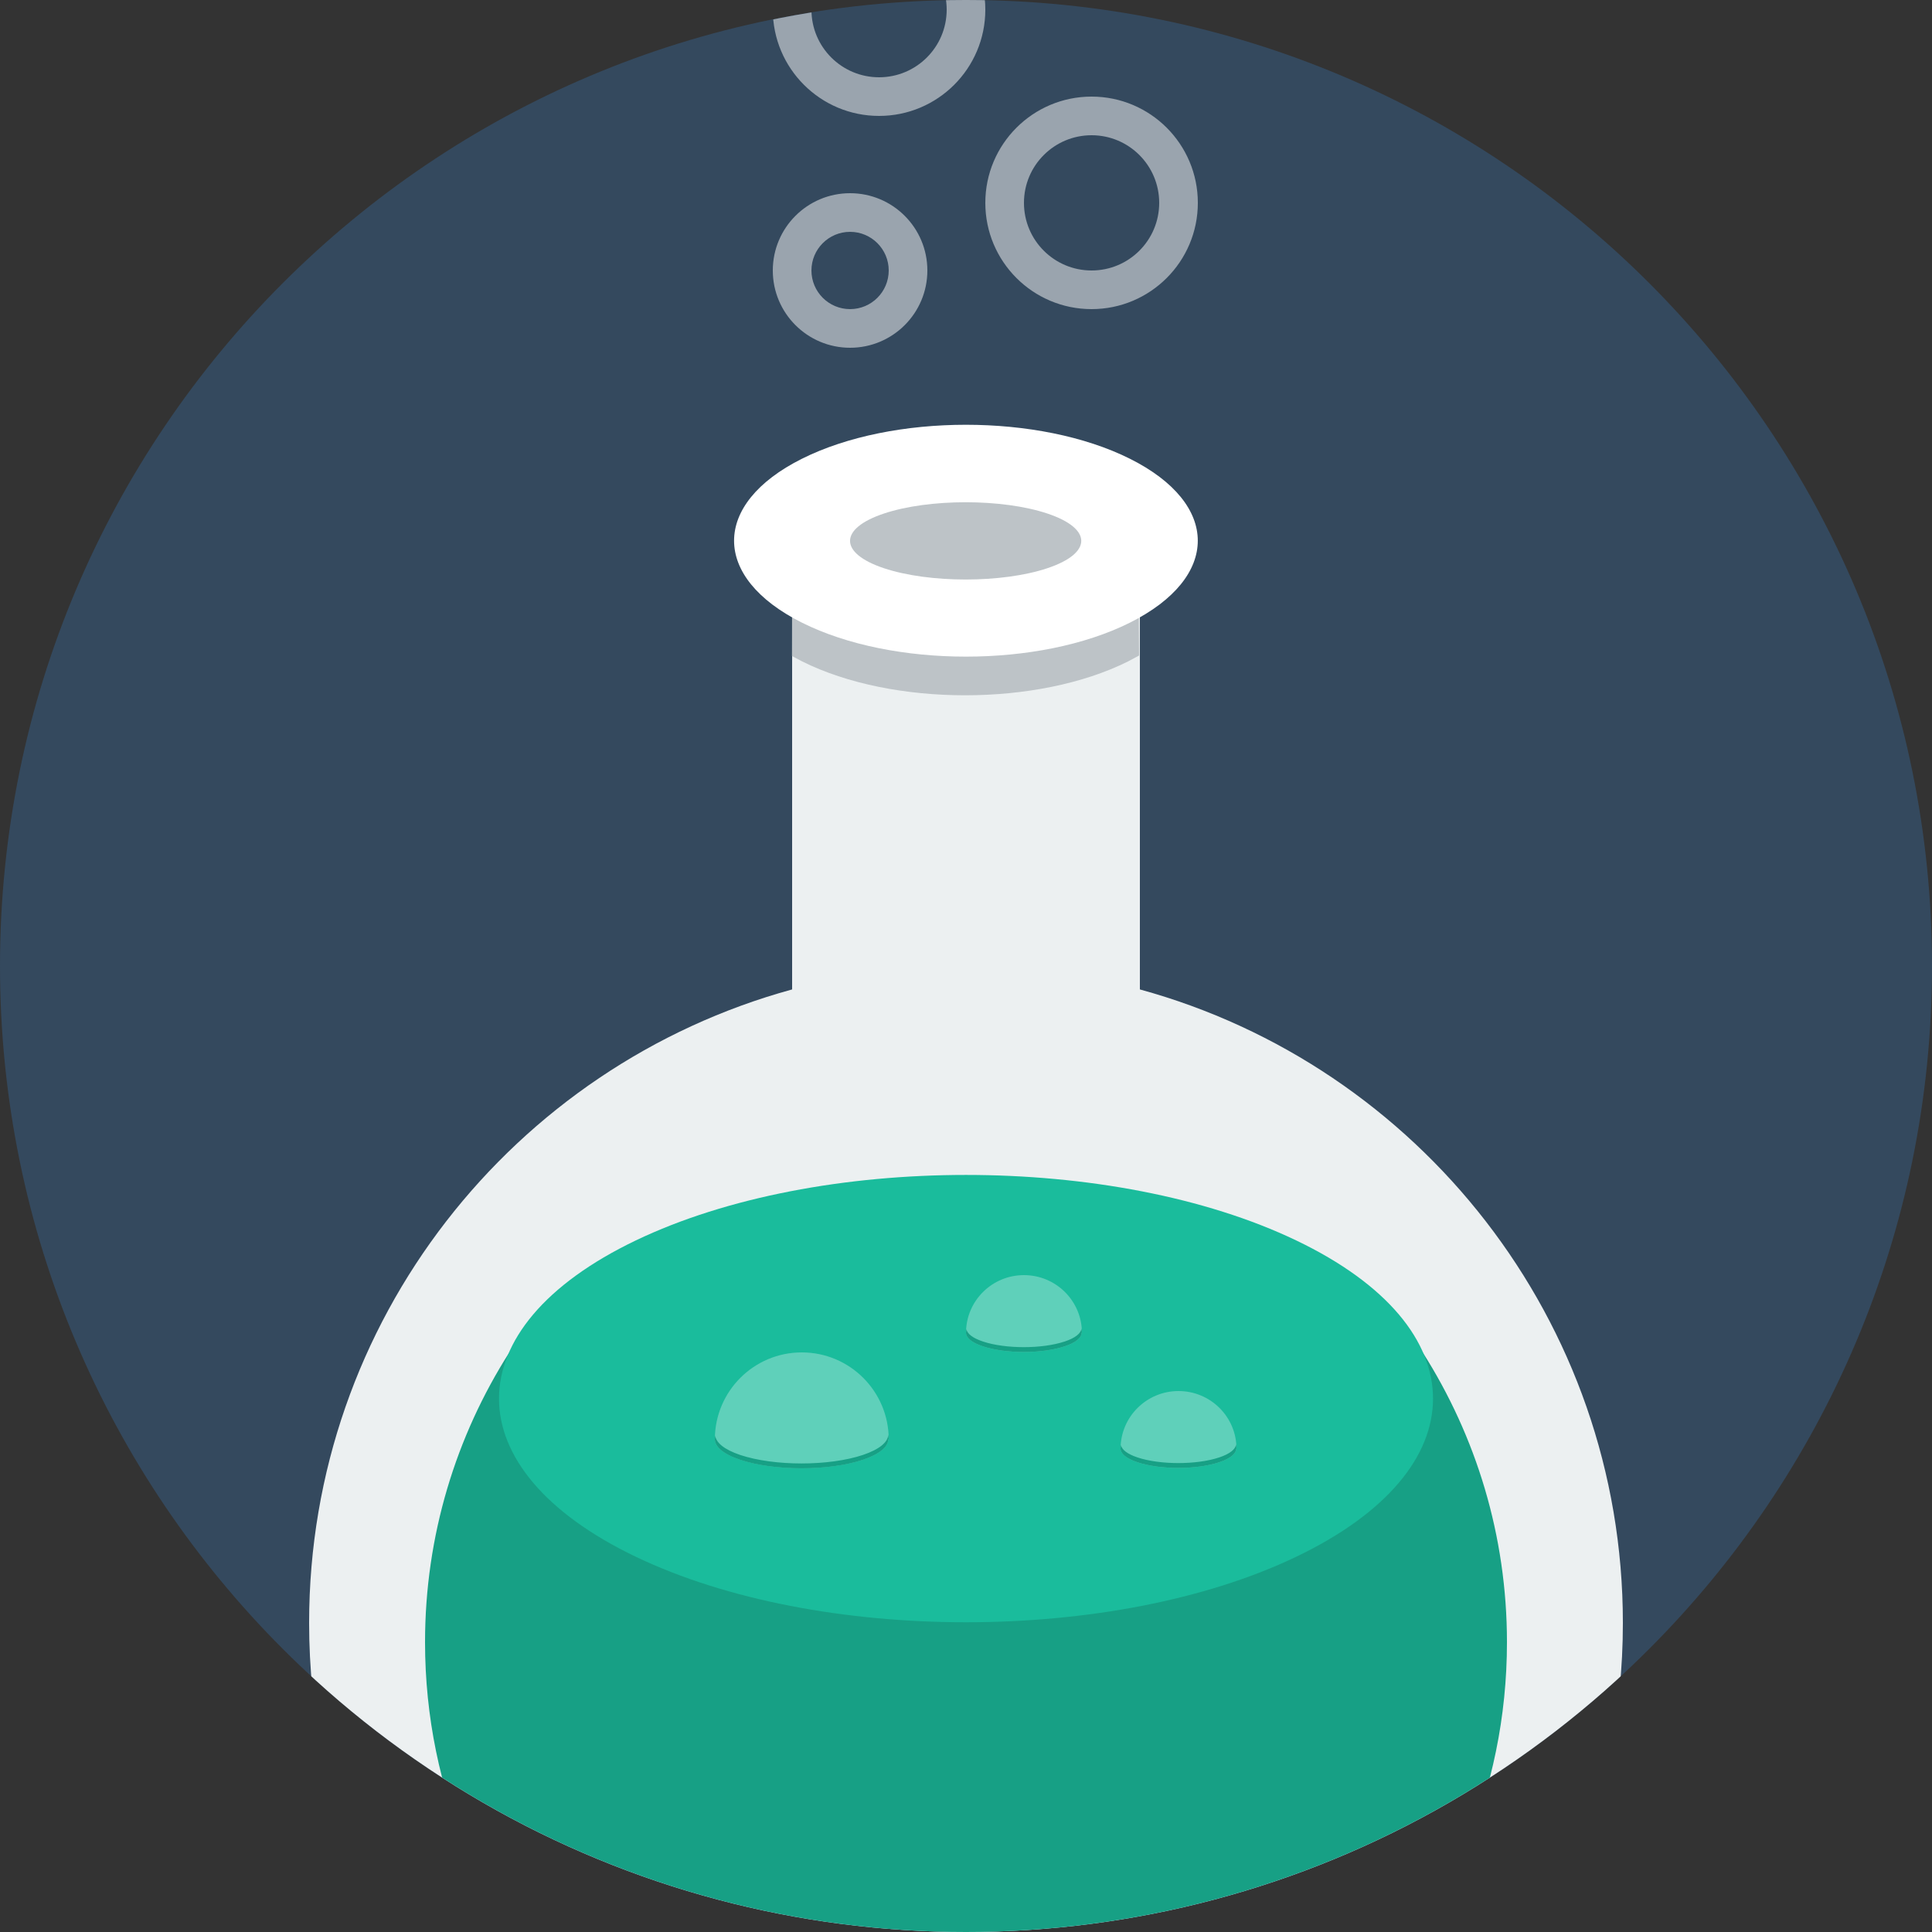
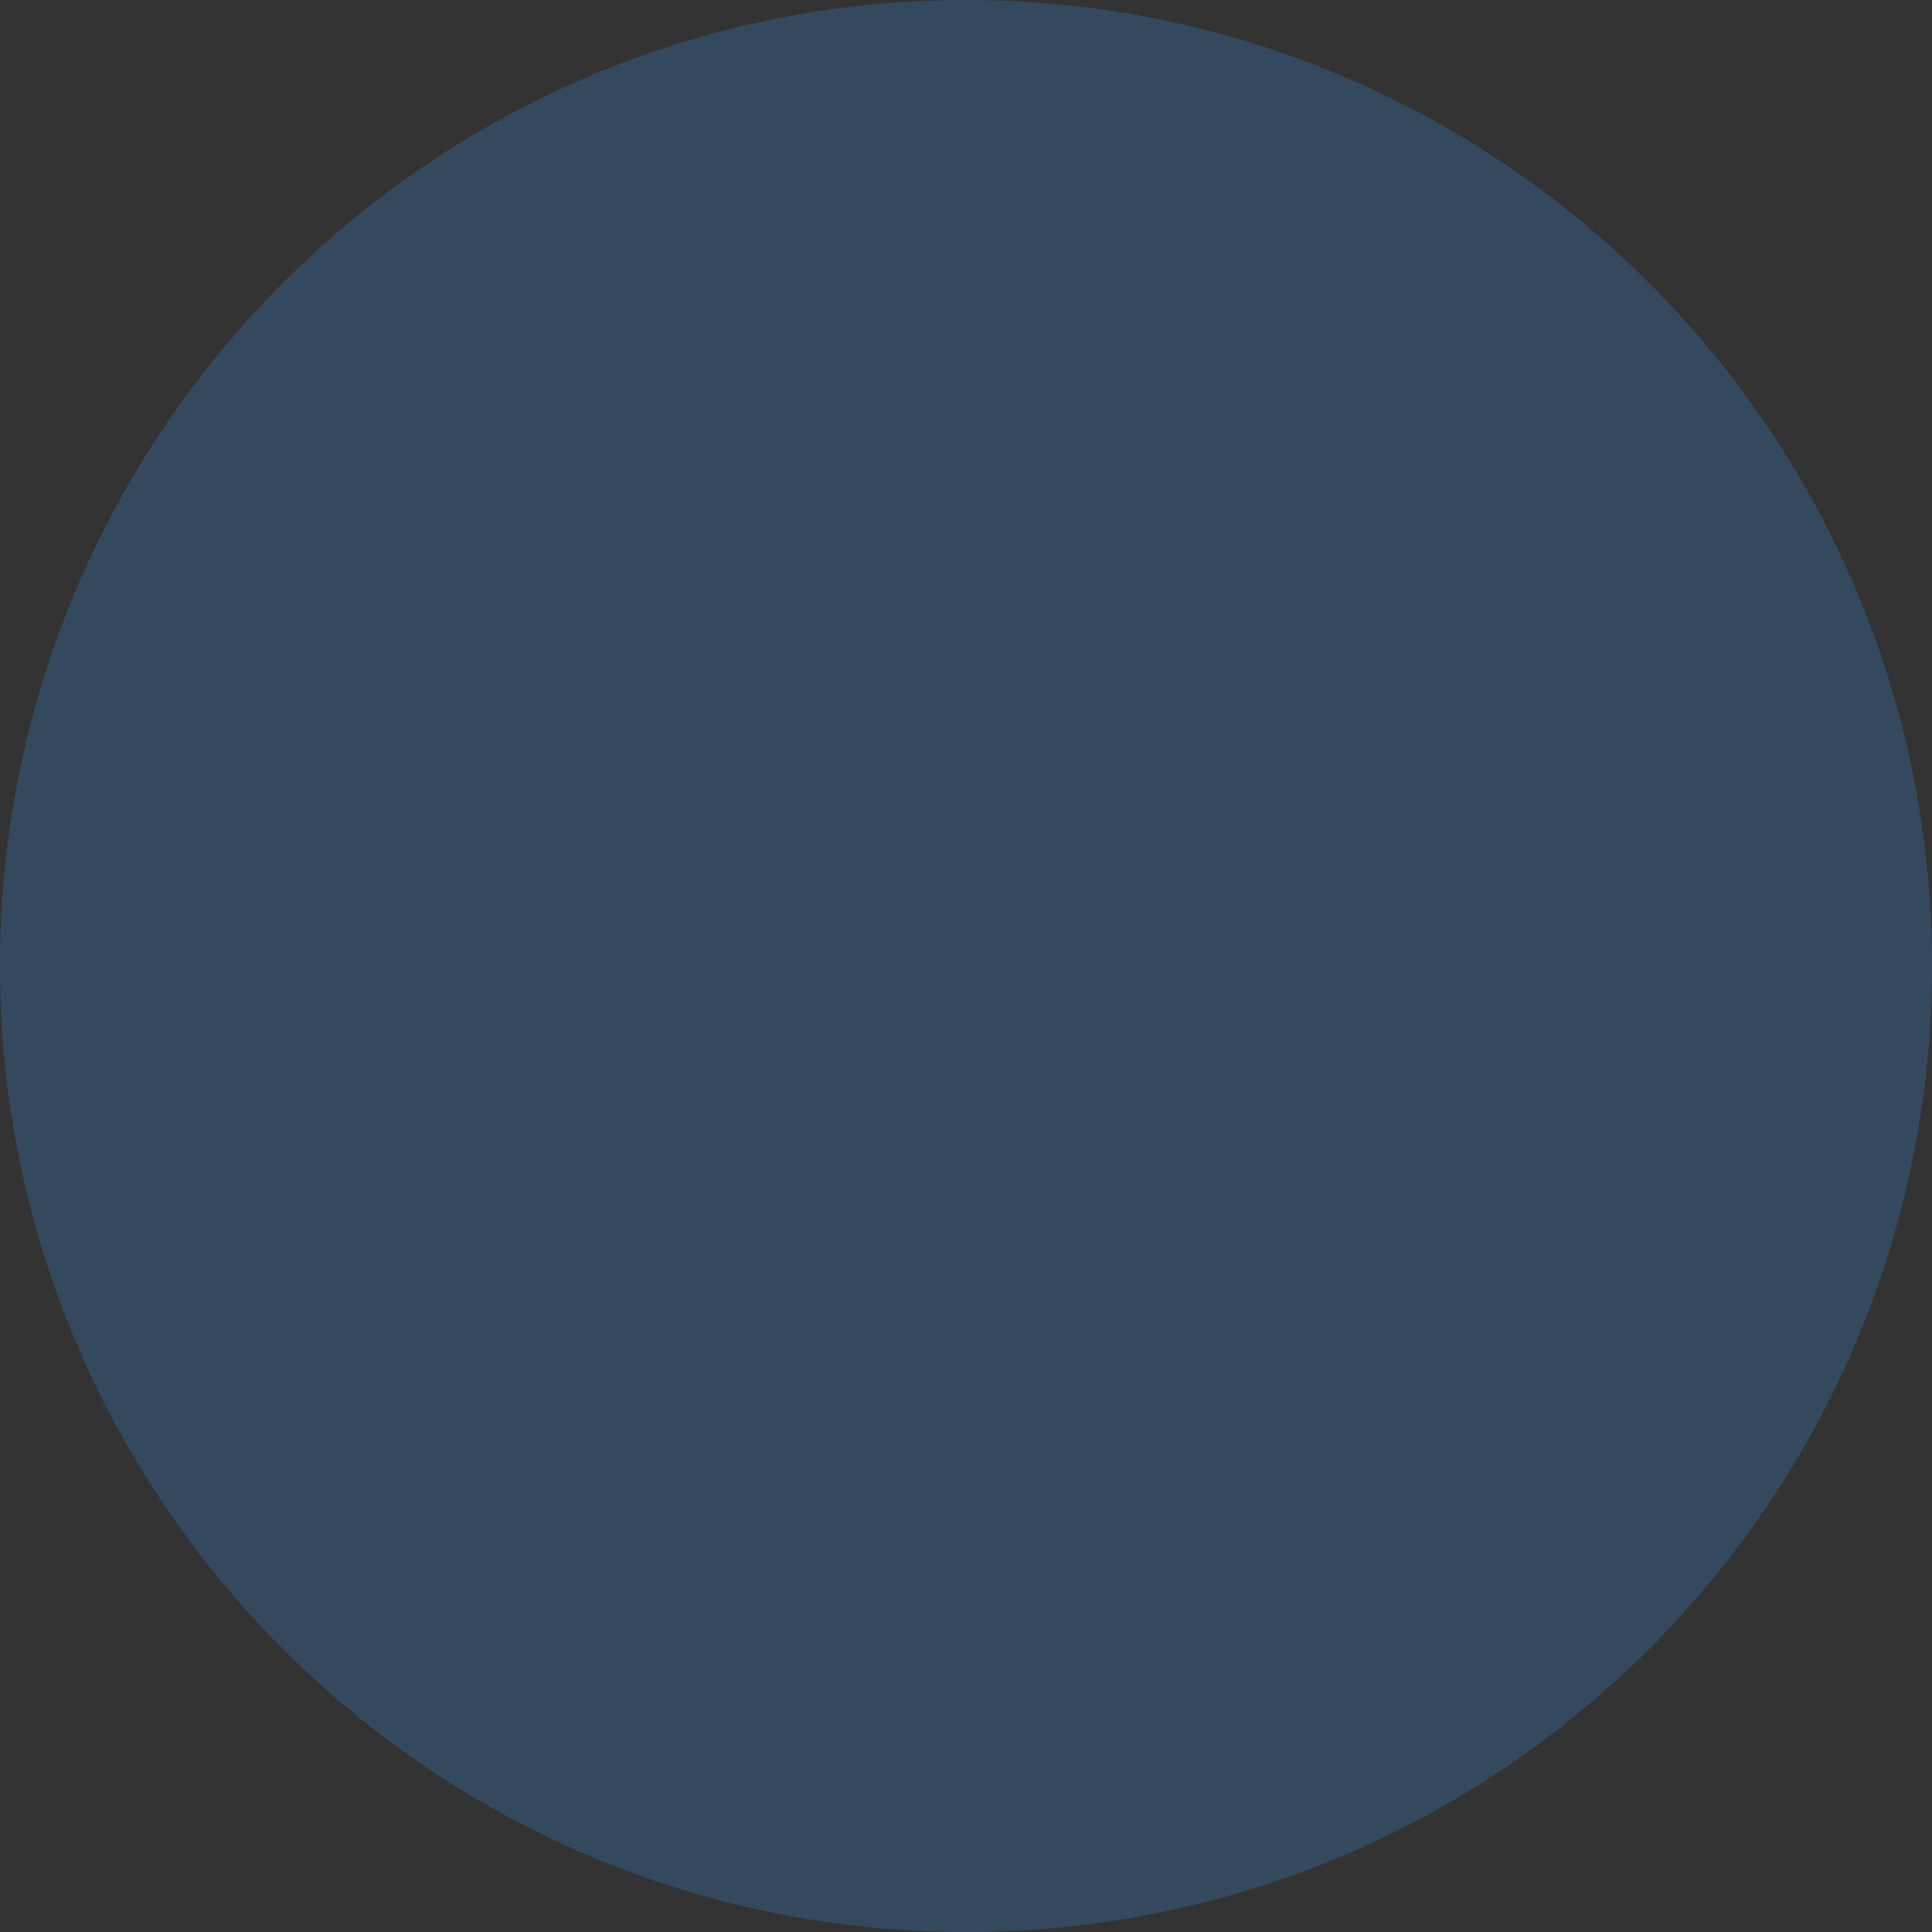
<svg xmlns="http://www.w3.org/2000/svg" xmlns:xlink="http://www.w3.org/1999/xlink" width="100" height="100">
  <rect width="100%" height="100%" fill="#333333" stroke="none" />
  <path fill="#34495E" d="M50 0c27.613 0 50 22.386 50 50s-22.387 50-50 50c-27.614 0-50-22.386-50-50s22.386-50 50-50z" />
  <defs>
-     <circle id="a" cx="50" cy="50" r="50" />
-   </defs>
+     </defs>
  <clipPath id="b">
    <use xlink:href="#a" overflow="visible" />
  </clipPath>
  <g clip-path="url(#b)">
    <path fill="#ECF0F1" d="M59 51.213v-23.213h-18v23.213c-14.408 3.947-25 17.127-25 32.787 0 18.777 15.222 34 34 34 18.777 0 34-15.223 34-34 0-15.66-10.592-28.84-25-32.787z" />
-     <path fill="#17A085" d="M73.639 70h-47.277c-2.758 4.337-4.362 9.479-4.362 15 0 15.464 12.536 28 28 28s28-12.536 28-28c0-5.521-1.604-10.663-4.361-15z" />
    <path fill="#1ABC9C" d="M32.908 64.205c9.44-4.521 24.744-4.521 34.185 0s9.44 11.852 0 16.372c-9.438 4.521-24.744 4.521-34.185 0-9.439-4.52-9.439-11.85 0-16.372z" />
    <path fill="#BDC3C7" d="M41.01 25.744h17.889l.062 8.185-.562.301c-4.688 2.344-12.203 2.344-16.889 0l-.517-.274.017-8.212z" />
-     <path fill="#fff" d="M41.51 23.744c4.687-2.344 12.285-2.344 16.973 0 4.686 2.343 4.686 6.143 0 8.485-4.688 2.344-12.287 2.344-16.973 0-4.686-2.342-4.686-6.142 0-8.485z" />
    <path fill="#BDC3C7" d="M45.75 26.581c2.337-.78 6.126-.78 8.464 0 2.336.781 2.336 2.048 0 2.829-2.338.781-6.127.781-8.464 0-2.336-.781-2.336-2.048 0-2.829z" />
    <path fill="#5FD0BA" d="M41.5 70c-2.48 0-4.491 2.008-4.499 4.486-.008.388.427.774 1.312 1.07 1.753.586 4.595.586 6.348 0 .874-.291 1.312-.675 1.314-1.058h.025c0-2.482-2.015-4.498-4.5-4.498zm11.5-4c-1.654 0-2.994 1.331-2.999 2.977-.006.256.284.515.874.709 1.169.39 3.062.39 4.232 0 .582-.192.875-.446.875-.701h.018c0-1.649-1.344-2.985-3-2.985zm8 6c-1.652 0-2.993 1.331-2.999 2.975-.006.258.284.516.874.711 1.169.39 3.062.39 4.232 0 .582-.192.873-.446.875-.701h.018c0-1.649-1.344-2.985-3-2.985z" />
-     <path fill="#9AA4AE" d="M44 10c-2.209 0-4 1.791-4 4s1.791 4 4 4 4-1.791 4-4-1.791-4-4-4zm0 6c-1.104 0-2-.896-2-2s.896-2 2-2 2 .896 2 2-.896 2-2 2zm1.5-21c-3.038 0-5.5 2.463-5.5 5.5 0 3.038 2.462 5.5 5.5 5.5s5.5-2.462 5.5-5.5c0-3.037-2.462-5.5-5.5-5.5zm0 9c-1.933 0-3.5-1.566-3.5-3.5 0-1.933 1.567-3.5 3.5-3.5s3.5 1.567 3.5 3.5c0 1.934-1.567 3.5-3.5 3.5zm11 1c-3.037 0-5.5 2.463-5.5 5.5 0 3.038 2.463 5.5 5.5 5.5s5.5-2.462 5.5-5.5c0-3.037-2.463-5.5-5.5-5.5zm0 9c-1.934 0-3.5-1.566-3.5-3.5 0-1.933 1.566-3.5 3.5-3.5s3.5 1.567 3.5 3.5c0 1.934-1.566 3.5-3.5 3.5z" />
-     <path fill="#17A085" d="M55.107 69.436c-1.17.39-3.063.39-4.232 0-.536-.178-.812-.406-.855-.64l-.019.181c-.006.256.284.515.874.709 1.169.39 3.062.39 4.232 0 .582-.192.875-.446.875-.701h.018l-.023-.228c-.018.246-.303.491-.87.679zm-10.446 5.873c-1.753.586-4.595.586-6.348 0-.831-.279-1.25-.639-1.293-1.002l-.019.18c-.008.389.427.775 1.312 1.072 1.753.586 4.595.586 6.348 0 .874-.293 1.312-.676 1.314-1.059h.025l-.025-.25c-.003.383-.44.766-1.314 1.059zm18.446.127c-1.17.39-3.063.39-4.232 0-.535-.179-.811-.406-.855-.641l-.019.18c-.006.258.284.516.874.711 1.169.39 3.062.39 4.232 0 .582-.192.873-.446.875-.701h.018l-.023-.229c-.017.246-.303.492-.87.68z" />
+     <path fill="#9AA4AE" d="M44 10c-2.209 0-4 1.791-4 4s1.791 4 4 4 4-1.791 4-4-1.791-4-4-4zm0 6c-1.104 0-2-.896-2-2s.896-2 2-2 2 .896 2 2-.896 2-2 2zm1.5-21c-3.038 0-5.5 2.463-5.5 5.5 0 3.038 2.462 5.5 5.5 5.5s5.5-2.462 5.5-5.5c0-3.037-2.462-5.5-5.5-5.5m0 9c-1.933 0-3.5-1.566-3.5-3.5 0-1.933 1.567-3.5 3.5-3.5s3.5 1.567 3.5 3.5c0 1.934-1.567 3.5-3.5 3.5zm11 1c-3.037 0-5.5 2.463-5.5 5.5 0 3.038 2.463 5.5 5.5 5.5s5.5-2.462 5.5-5.5c0-3.037-2.463-5.5-5.5-5.5zm0 9c-1.934 0-3.5-1.566-3.5-3.5 0-1.933 1.566-3.5 3.5-3.5s3.5 1.567 3.5 3.5c0 1.934-1.566 3.5-3.5 3.5z" />
  </g>
</svg>